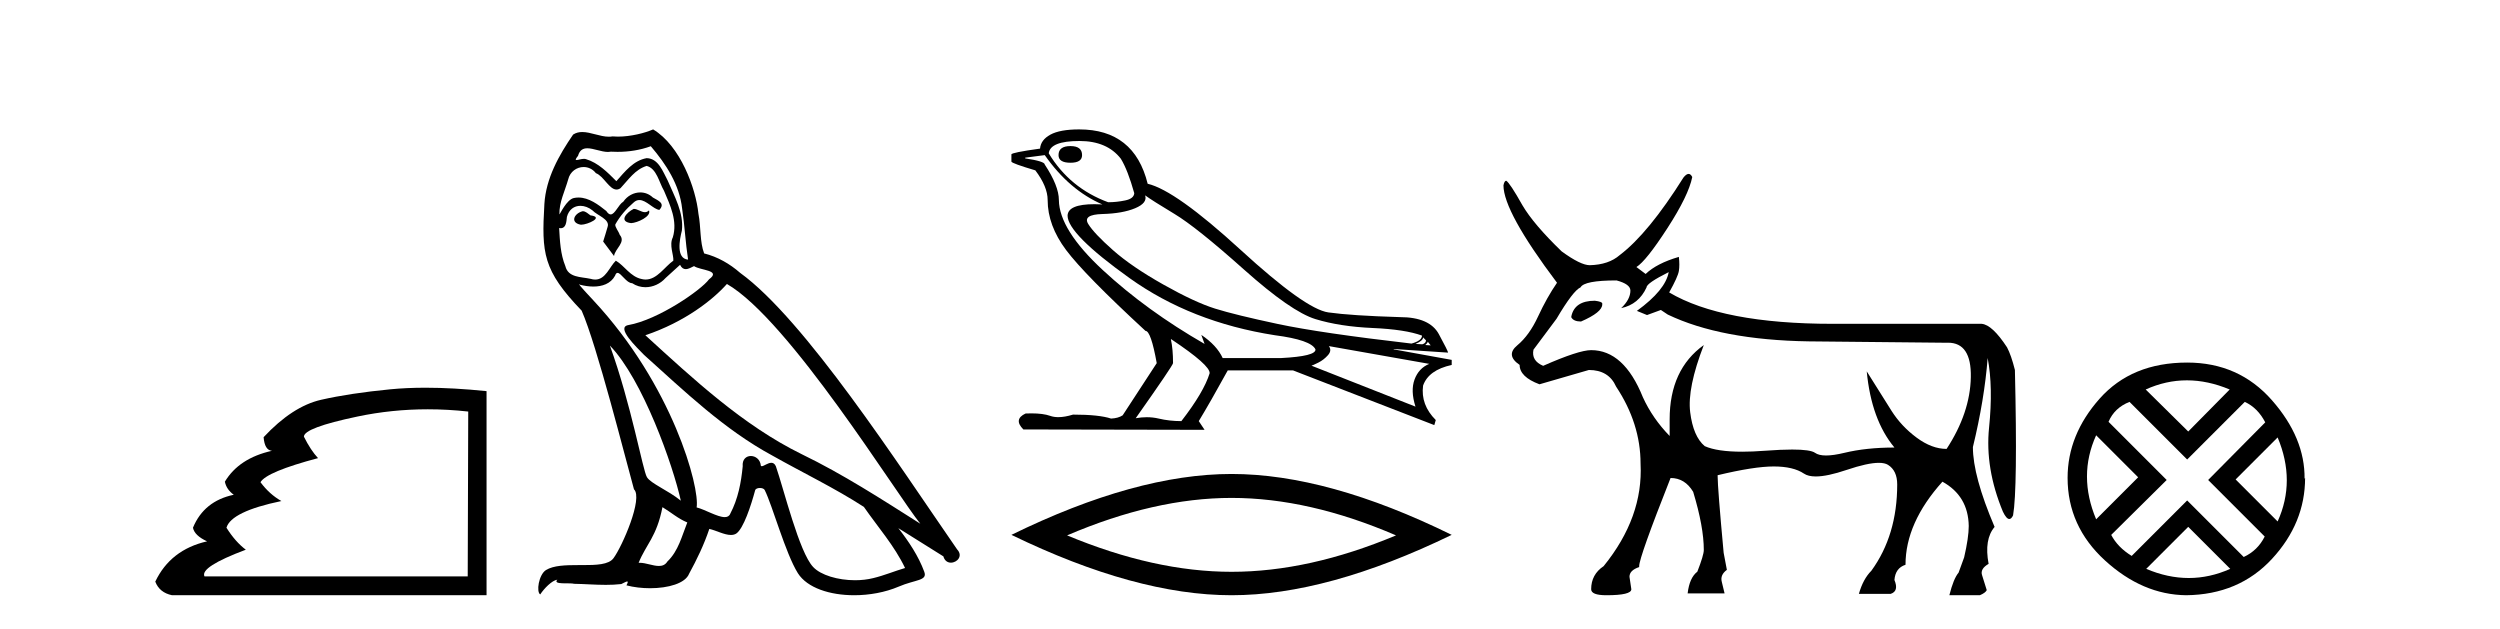
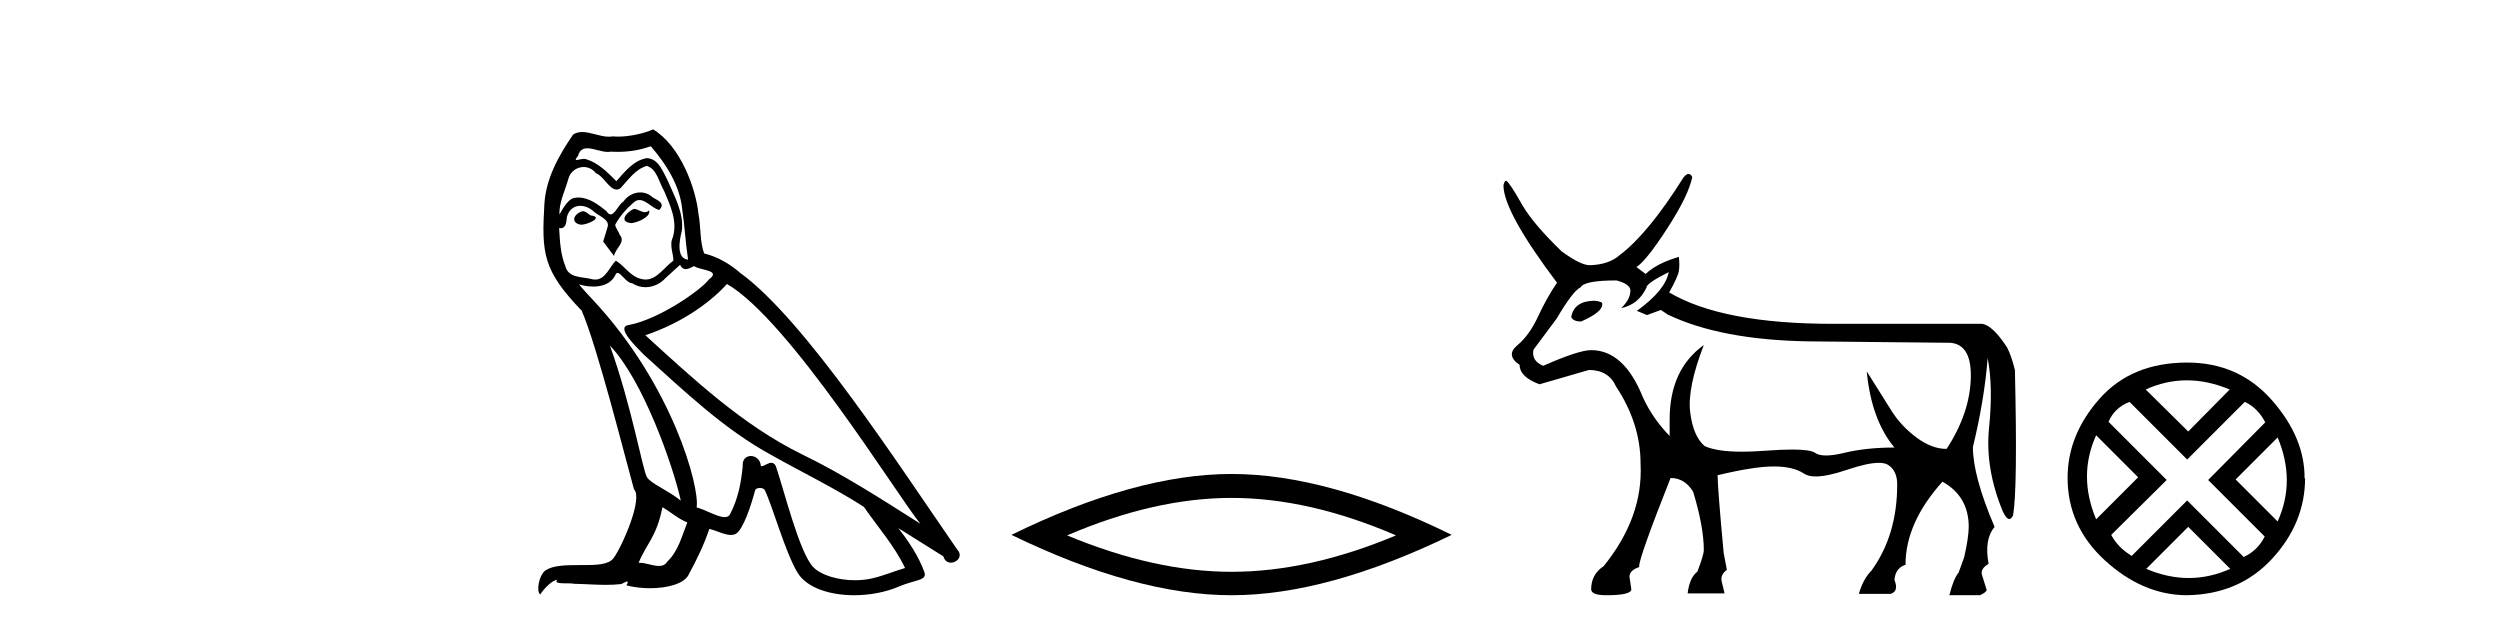
<svg xmlns="http://www.w3.org/2000/svg" width="163.0" height="41.0">
-   <path d="M 27.893 26.686 Q 29.196 26.686 30.529 26.833 L 30.495 37.581 L 13.332 37.581 Q 13.024 36.967 16.027 35.841 Q 15.345 35.329 14.765 34.408 Q 15.072 33.35 18.347 32.668 Q 17.563 32.224 16.983 31.439 Q 17.392 30.757 20.736 29.87 Q 20.258 29.358 19.815 28.471 Q 19.815 27.891 23.312 27.157 Q 25.557 26.686 27.893 26.686 ZM 27.743 25.279 Q 26.51 25.279 25.445 25.383 Q 22.817 25.639 20.941 26.065 Q 19.064 26.492 17.187 28.505 Q 17.256 29.358 17.733 29.392 Q 15.584 29.87 14.662 31.405 Q 14.765 31.917 15.242 32.258 Q 13.297 32.668 12.581 34.408 Q 12.683 34.92 13.502 35.295 Q 11.114 35.841 10.124 37.922 Q 10.397 38.639 11.216 38.809 L 31.723 38.809 L 31.723 25.502 Q 29.552 25.279 27.743 25.279 Z" style="fill:#000000;stroke:none" />
  <path d="M 41.318 13.619 C 40.862 13.839 40.305 14.447 41.149 14.548 C 41.554 14.531 42.483 14.109 42.314 13.721 L 42.314 13.721 C 42.226 13.804 42.138 13.834 42.048 13.834 C 41.809 13.834 41.563 13.619 41.318 13.619 ZM 37.992 13.771 C 37.435 13.906 37.148 14.514 37.857 14.649 C 37.869 14.65 37.881 14.651 37.894 14.651 C 38.302 14.651 39.414 14.156 38.498 14.042 C 38.347 13.94 38.195 13.771 37.992 13.771 ZM 42.432 9.534 C 43.428 10.699 44.306 12.049 44.475 13.603 C 44.643 14.717 44.694 15.831 44.863 16.928 C 44.069 16.861 44.306 15.628 44.458 15.038 C 44.593 13.873 43.968 12.792 43.529 11.762 C 43.225 11.205 42.938 10.328 42.162 10.311 C 41.301 10.463 40.744 11.189 40.187 11.813 C 39.613 11.239 39.005 10.615 38.211 10.378 C 38.17 10.363 38.123 10.357 38.074 10.357 C 37.897 10.357 37.688 10.435 37.593 10.435 C 37.51 10.435 37.511 10.377 37.688 10.159 C 37.795 9.78 38.018 9.668 38.294 9.668 C 38.695 9.668 39.209 9.907 39.642 9.907 C 39.708 9.907 39.771 9.901 39.832 9.889 C 39.975 9.897 40.117 9.901 40.26 9.901 C 40.999 9.901 41.739 9.789 42.432 9.534 ZM 42.162 10.817 C 42.82 10.986 42.972 11.898 43.293 12.438 C 43.698 13.383 44.188 14.413 43.867 15.476 C 43.614 15.983 43.934 16.624 43.901 16.996 C 43.338 17.391 42.843 18.226 42.096 18.226 C 42.014 18.226 41.929 18.216 41.841 18.194 C 41.098 18.042 40.727 17.333 40.153 16.996 C 39.737 17.397 39.491 18.228 38.807 18.228 C 38.713 18.228 38.611 18.212 38.498 18.178 C 37.874 18.042 37.047 18.11 36.861 17.35 C 36.54 16.574 36.506 15.713 36.456 14.869 L 36.456 14.869 C 36.493 14.876 36.527 14.879 36.559 14.879 C 36.9 14.879 36.931 14.483 36.962 14.143 C 37.093 13.649 37.447 13.42 37.841 13.42 C 38.106 13.42 38.389 13.524 38.634 13.721 C 38.921 14.042 39.798 14.295 39.613 14.801 C 39.528 15.105 39.427 15.426 39.326 15.747 L 40.035 16.692 C 40.102 16.202 40.828 15.797 40.406 15.308 C 40.339 15.088 40.085 14.801 40.119 14.632 C 40.423 14.092 40.828 13.619 41.301 13.214 C 41.429 13.09 41.558 13.042 41.688 13.042 C 42.141 13.042 42.595 13.635 42.989 13.687 C 43.377 13.265 42.955 13.096 42.567 12.877 C 42.326 12.65 42.036 12.546 41.746 12.546 C 41.323 12.546 40.903 12.766 40.642 13.147 C 40.322 13.339 40.098 13.98 39.817 13.98 C 39.728 13.98 39.634 13.917 39.528 13.755 C 39.013 13.342 38.395 12.879 37.719 12.879 C 37.62 12.879 37.52 12.889 37.418 12.91 C 36.94 13.009 36.511 13.976 36.475 13.976 C 36.474 13.976 36.473 13.975 36.473 13.974 C 36.456 13.181 36.827 12.472 37.047 11.695 C 37.169 11.185 37.606 10.89 38.052 10.89 C 38.344 10.89 38.639 11.016 38.853 11.29 C 39.356 11.476 39.724 12.359 40.197 12.359 C 40.28 12.359 40.366 12.332 40.457 12.269 C 40.98 11.712 41.402 11.053 42.162 10.817 ZM 39.765 22.533 C 41.909 24.744 43.884 30.349 44.39 32.645 C 43.563 31.97 42.432 31.531 42.179 31.109 C 41.909 30.67 41.166 26.399 39.765 22.533 ZM 47.395 18.515 C 51.447 20.845 58.503 32.307 60.006 34.148 C 57.473 32.544 54.975 30.923 52.257 29.606 C 48.442 27.733 45.184 24.694 42.077 21.858 C 44.643 20.997 46.483 19.545 47.395 18.515 ZM 43.192 33.067 C 43.732 33.388 44.221 33.827 44.812 34.063 C 44.458 34.941 44.238 35.92 43.512 36.612 C 43.376 36.832 43.181 36.901 42.959 36.901 C 42.575 36.901 42.109 36.694 41.718 36.694 C 41.691 36.694 41.665 36.695 41.638 36.697 C 42.111 35.515 42.82 34.992 43.192 33.067 ZM 44.34 17.266 C 44.442 17.478 44.572 17.547 44.711 17.547 C 44.893 17.547 45.088 17.427 45.251 17.35 C 45.656 17.637 47.057 17.604 46.23 18.211 C 45.707 18.92 42.91 20.854 40.967 21.195 C 40.129 21.342 41.537 22.668 41.993 23.141 C 44.626 25.504 47.209 28.003 50.366 29.708 C 52.341 30.822 54.418 31.818 56.325 33.05 C 57.237 34.367 58.318 35.582 59.01 37.034 C 58.318 37.237 57.642 37.524 56.933 37.693 C 56.559 37.787 56.154 37.831 55.748 37.831 C 54.633 37.831 53.512 37.499 53.017 36.967 C 52.105 36.005 51.109 31.902 50.586 30.4 C 50.511 30.231 50.406 30.174 50.291 30.174 C 50.063 30.174 49.799 30.397 49.668 30.397 C 49.642 30.397 49.621 30.388 49.607 30.366 C 49.573 29.95 49.253 29.731 48.954 29.731 C 48.659 29.731 48.383 29.946 48.425 30.4 C 48.324 31.463 48.121 32.527 47.615 33.489 C 47.552 33.653 47.423 33.716 47.252 33.716 C 46.773 33.716 45.968 33.221 45.42 33.084 C 45.639 31.784 43.867 25.133 38.667 19.562 C 38.486 19.365 37.693 18.53 37.763 18.53 C 37.771 18.53 37.79 18.541 37.823 18.566 C 38.089 18.635 38.389 18.683 38.686 18.683 C 39.255 18.683 39.814 18.508 40.102 17.975 C 40.146 17.843 40.201 17.792 40.265 17.792 C 40.497 17.792 40.846 18.464 41.216 18.464 C 41.485 18.643 41.785 18.726 42.083 18.726 C 42.573 18.726 43.058 18.504 43.394 18.127 C 43.715 17.84 44.019 17.553 44.34 17.266 ZM 42.584 8.437 C 42.053 8.673 41.124 8.908 40.29 8.908 C 40.169 8.908 40.049 8.903 39.933 8.893 C 39.854 8.907 39.774 8.913 39.693 8.913 C 39.124 8.913 38.513 8.608 37.963 8.608 C 37.754 8.608 37.553 8.652 37.367 8.774 C 36.439 10.125 35.595 11.627 35.494 13.299 C 35.308 16.506 35.392 17.62 37.924 20.254 C 38.921 22.516 40.777 29.893 41.335 31.902 C 41.942 32.476 40.575 35.616 40.001 36.393 C 39.689 36.823 38.866 36.844 37.981 36.844 C 37.885 36.844 37.789 36.844 37.692 36.844 C 36.896 36.844 36.091 36.861 35.595 37.169 C 35.122 37.473 34.953 38.604 35.223 38.756 C 35.477 38.368 35.983 37.845 36.338 37.794 L 36.338 37.794 C 36 38.148 37.182 37.98 37.435 38.064 C 38.118 38.075 38.808 38.133 39.501 38.133 C 39.836 38.133 40.172 38.119 40.507 38.081 C 40.659 38.014 40.822 37.911 40.893 37.911 C 40.948 37.911 40.948 37.973 40.845 38.165 C 41.323 38.29 41.86 38.352 42.385 38.352 C 43.566 38.352 44.685 38.037 44.93 37.406 C 45.437 36.477 45.91 35.498 46.247 34.485 C 46.678 34.577 47.22 34.88 47.654 34.88 C 47.782 34.88 47.9 34.854 48.003 34.789 C 48.476 34.468 48.965 32.966 49.235 31.97 C 49.261 31.866 49.401 31.816 49.544 31.816 C 49.68 31.816 49.819 31.862 49.86 31.953 C 50.366 32.966 51.21 36.072 52.021 37.372 C 52.632 38.335 54.114 38.809 55.691 38.809 C 56.684 38.809 57.714 38.622 58.588 38.25 C 59.685 37.777 60.495 37.878 60.259 37.271 C 59.887 36.258 59.246 35.295 58.571 34.435 L 58.571 34.435 C 59.55 35.042 60.529 35.667 61.508 36.275 C 61.589 36.569 61.792 36.686 61.999 36.686 C 62.399 36.686 62.814 36.252 62.403 35.819 C 58.571 30.282 52.476 20.845 48.256 17.789 C 47.581 17.198 46.787 16.743 45.91 16.523 C 45.623 15.78 45.707 14.784 45.538 13.94 C 45.369 12.269 44.356 9.5 42.584 8.437 Z" style="fill:#000000;stroke:none" />
-   <path d="M 69.795 9.524 Q 69.016 9.524 69.016 10.114 Q 69.016 10.611 69.795 10.611 Q 70.551 10.611 70.551 10.114 Q 70.551 9.524 69.795 9.524 ZM 70.386 9.193 Q 72.182 9.193 73.08 10.351 Q 73.529 11.083 73.954 12.595 Q 73.93 12.95 73.363 13.068 Q 72.796 13.186 72.253 13.186 Q 69.748 12.264 68.378 9.996 Q 68.472 9.193 70.386 9.193 ZM 74.663 12.737 Q 75.112 13.068 76.565 13.942 Q 78.018 14.816 81.101 17.569 Q 84.185 20.321 85.768 20.806 Q 87.351 21.29 89.489 21.385 Q 91.627 21.479 92.714 21.881 Q 92.714 22.212 92.029 22.401 Q 86.098 21.715 83.322 21.125 Q 80.546 20.534 79.223 20.121 Q 77.9 19.707 75.844 18.549 Q 73.788 17.392 72.56 16.305 Q 71.331 15.218 70.953 14.604 Q 70.575 13.989 71.886 13.954 Q 73.198 13.918 74.013 13.576 Q 74.828 13.233 74.663 12.737 ZM 92.785 21.999 L 92.974 22.188 Q 92.974 22.377 92.738 22.448 L 92.289 22.424 Q 92.785 22.212 92.785 21.999 ZM 93.092 22.282 L 93.281 22.519 L 92.927 22.495 Q 93.068 22.377 93.092 22.282 ZM 68.118 10.114 Q 69.725 12.406 71.875 13.328 Q 71.601 13.313 71.36 13.313 Q 69.627 13.313 69.606 14.06 Q 69.606 15.242 73.635 18.124 Q 77.663 21.007 83.121 21.857 Q 85.484 22.164 85.768 22.779 Q 85.815 23.228 83.523 23.346 L 79.719 23.346 Q 79.341 22.519 78.325 21.834 L 78.325 21.834 L 78.538 22.424 Q 74.757 20.251 71.91 17.616 Q 69.063 14.982 69.039 13.044 Q 69.039 12.123 68.118 10.729 Q 68.118 10.516 66.842 10.327 L 66.842 10.28 L 68.118 10.114 ZM 86.642 22.566 L 93.187 23.724 Q 92.501 24.007 92.23 24.74 Q 91.958 25.472 92.289 26.512 L 85.508 23.842 Q 85.602 23.818 85.957 23.641 Q 86.311 23.464 86.583 23.157 Q 86.854 22.85 86.642 22.566 ZM 76.364 22.117 Q 78.916 23.818 78.868 24.338 Q 78.49 25.567 77.025 27.457 Q 76.246 27.457 75.549 27.291 Q 75.173 27.202 74.767 27.202 Q 74.419 27.202 74.048 27.268 Q 76.482 23.818 76.482 23.676 Q 76.482 22.755 76.34 22.117 ZM 70.362 8.437 Q 69.11 8.437 68.484 8.779 Q 67.858 9.122 67.811 9.689 Q 65.944 9.949 65.944 10.067 L 65.944 10.54 Q 65.991 10.658 67.504 11.107 Q 68.307 12.17 68.307 13.044 Q 68.307 14.698 69.512 16.305 Q 70.717 17.911 74.686 21.574 Q 75.041 21.574 75.419 23.676 L 73.198 27.079 Q 72.914 27.268 72.442 27.291 Q 71.662 27.032 69.961 27.032 Q 69.421 27.198 69.003 27.198 Q 68.707 27.198 68.472 27.114 Q 68.013 26.952 67.245 26.952 Q 67.064 26.952 66.866 26.961 Q 66.062 27.339 66.724 28 L 78.538 28.024 L 78.16 27.457 Q 78.892 26.252 80.05 24.149 L 84.303 24.149 L 93.517 27.717 L 93.612 27.386 Q 92.619 26.394 92.785 25.141 Q 93.139 24.125 94.651 23.795 L 94.651 23.464 L 90.871 22.779 L 90.871 22.755 L 94.415 22.991 Q 94.415 22.897 93.813 21.786 Q 93.21 20.676 91.273 20.676 Q 88.107 20.581 86.606 20.369 Q 85.106 20.156 80.877 16.281 Q 76.647 12.406 74.828 11.981 Q 73.954 8.437 70.362 8.437 Z" style="fill:#000000;stroke:none" />
  <path d="M 80.298 32.464 Q 85.354 32.464 91.021 34.907 Q 85.354 37.282 80.298 37.282 Q 75.276 37.282 69.575 34.907 Q 75.276 32.464 80.298 32.464 ZM 80.298 30.903 Q 74.054 30.903 65.944 34.873 Q 74.054 38.809 80.298 38.809 Q 86.541 38.809 94.651 34.873 Q 86.575 30.903 80.298 30.903 Z" style="fill:#000000;stroke:none" />
  <path d="M 103.985 19.608 Q 102.661 19.608 102.45 20.632 L 102.45 20.692 Q 102.601 20.963 103.082 20.963 Q 104.467 20.361 104.467 19.849 L 104.467 19.789 Q 104.467 19.669 103.985 19.608 ZM 108.8 17.742 Q 108.59 18.916 106.724 20.27 L 107.386 20.541 L 108.289 20.21 L 108.74 20.511 Q 112.201 22.166 117.919 22.257 L 126.888 22.347 Q 126.949 22.344 127.009 22.344 Q 128.541 22.344 128.498 24.589 Q 128.453 26.922 126.918 29.269 Q 125.955 29.269 124.962 28.532 Q 123.969 27.794 123.337 26.801 Q 122.705 25.808 121.711 24.213 L 121.711 24.213 Q 122.012 27.373 123.517 29.179 Q 121.681 29.179 120.252 29.525 Q 119.537 29.698 119.059 29.698 Q 118.581 29.698 118.341 29.525 Q 118.041 29.31 116.852 29.31 Q 116.129 29.31 115.075 29.389 Q 114.263 29.451 113.591 29.451 Q 111.958 29.451 111.148 29.088 Q 110.395 28.456 110.2 26.876 Q 110.004 25.296 111.088 22.498 L 111.088 22.498 Q 108.861 24.093 108.861 27.343 L 108.861 28.426 Q 107.747 27.283 107.115 25.898 Q 105.881 22.829 103.744 22.829 Q 102.932 22.829 100.614 23.852 Q 99.832 23.521 99.982 22.799 L 101.487 20.782 Q 102.571 18.946 103.052 18.736 Q 103.293 18.284 105.4 18.284 Q 106.302 18.525 106.302 18.946 Q 106.302 19.518 105.701 20.09 Q 106.844 19.849 107.356 18.736 Q 107.356 18.465 108.8 17.742 ZM 110.097 11.339 Q 109.95 11.339 109.763 11.573 Q 107.476 15.214 105.61 16.629 Q 104.888 17.261 103.654 17.291 Q 103.052 17.291 101.818 16.388 Q 99.982 14.613 99.26 13.379 Q 98.448 11.934 98.207 11.784 Q 98.086 11.784 98.026 12.084 Q 98.026 13.8 101.517 18.435 Q 100.855 19.398 100.283 20.632 Q 99.712 21.866 98.929 22.513 Q 98.147 23.16 99.08 23.792 Q 99.08 24.574 100.374 25.056 Q 101.427 24.755 103.594 24.123 Q 104.888 24.123 105.369 25.206 Q 106.965 27.614 106.965 30.232 Q 107.145 33.723 104.557 36.913 Q 103.744 37.455 103.744 38.418 Q 103.744 38.809 104.737 38.809 Q 106.363 38.809 106.363 38.418 L 106.242 37.606 Q 106.242 37.184 106.874 36.973 L 106.874 36.913 Q 106.874 36.341 108.921 31.165 Q 109.854 31.165 110.395 32.068 Q 111.088 34.355 111.088 35.86 Q 111.088 36.191 110.666 37.274 Q 110.155 37.666 110.034 38.689 L 112.442 38.689 L 112.261 37.937 Q 112.141 37.485 112.592 37.154 L 112.382 36.041 Q 111.99 31.797 111.99 31.045 L 111.99 30.984 Q 114.368 30.413 115.647 30.413 Q 116.926 30.413 117.618 30.879 Q 117.893 31.065 118.39 31.065 Q 119.142 31.065 120.402 30.638 Q 121.768 30.177 122.498 30.177 Q 122.887 30.177 123.096 30.307 Q 123.698 30.684 123.698 31.586 Q 123.698 34.897 122.012 37.214 Q 121.471 37.756 121.2 38.719 L 123.276 38.719 Q 123.818 38.538 123.517 37.816 Q 123.577 37.034 124.239 36.823 Q 124.239 34.084 126.647 31.406 Q 128.332 32.339 128.362 34.295 Q 128.362 35.047 128.062 36.341 L 127.7 37.335 Q 127.369 37.726 127.098 38.809 L 129.085 38.809 Q 129.446 38.659 129.536 38.478 L 129.235 37.515 Q 129.085 37.094 129.657 36.763 Q 129.356 35.168 130.048 34.355 Q 128.633 31.045 128.633 29.149 Q 129.386 26.049 129.596 23.34 Q 129.958 25.236 129.687 27.885 Q 129.416 30.533 130.59 33.362 Q 130.819 33.839 131.007 33.839 Q 131.14 33.839 131.252 33.603 Q 131.553 31.887 131.372 24.123 Q 131.131 23.16 130.86 22.648 Q 129.897 21.173 129.205 21.113 L 119.484 21.113 Q 112.291 21.113 108.83 19.067 Q 109.402 18.043 109.462 17.667 Q 109.523 17.291 109.462 16.749 Q 108.018 17.171 107.296 17.863 L 106.694 17.411 Q 107.326 17.02 108.71 14.883 Q 110.094 12.747 110.335 11.543 Q 110.234 11.339 110.097 11.339 Z" style="fill:#000000;stroke:none" />
  <path d="M 142.585 24.798 Q 143.954 24.798 145.377 25.395 L 142.673 28.134 L 139.899 25.395 Q 141.215 24.798 142.585 24.798 ZM 136.668 28.38 L 139.407 31.119 L 136.668 33.858 Q 135.474 31.014 136.668 28.38 ZM 148.502 28.521 Q 149.696 31.365 148.502 33.999 L 145.763 31.26 L 148.502 28.521 ZM 146.36 26.203 Q 147.203 26.589 147.694 27.537 L 143.972 31.295 L 147.659 34.982 Q 147.203 35.895 146.29 36.316 L 142.603 32.629 L 138.986 36.246 Q 138.073 35.684 137.651 34.876 L 141.268 31.295 L 137.476 27.502 Q 137.862 26.589 138.845 26.203 L 142.603 29.96 L 146.36 26.203 ZM 142.673 34.35 L 145.412 37.089 Q 144.077 37.686 142.708 37.686 Q 141.338 37.686 139.934 37.089 L 142.673 34.35 ZM 142.603 23.639 Q 138.986 23.639 136.896 25.992 Q 134.807 28.345 134.807 31.154 Q 134.807 34.315 137.247 36.544 Q 139.688 38.774 142.532 38.809 Q 145.974 38.774 148.133 36.439 Q 150.293 34.104 150.293 31.154 L 150.293 31.154 L 150.258 31.224 Q 150.293 28.556 148.133 26.098 Q 145.974 23.639 142.603 23.639 Z" style="fill:#000000;stroke:none" />
</svg>